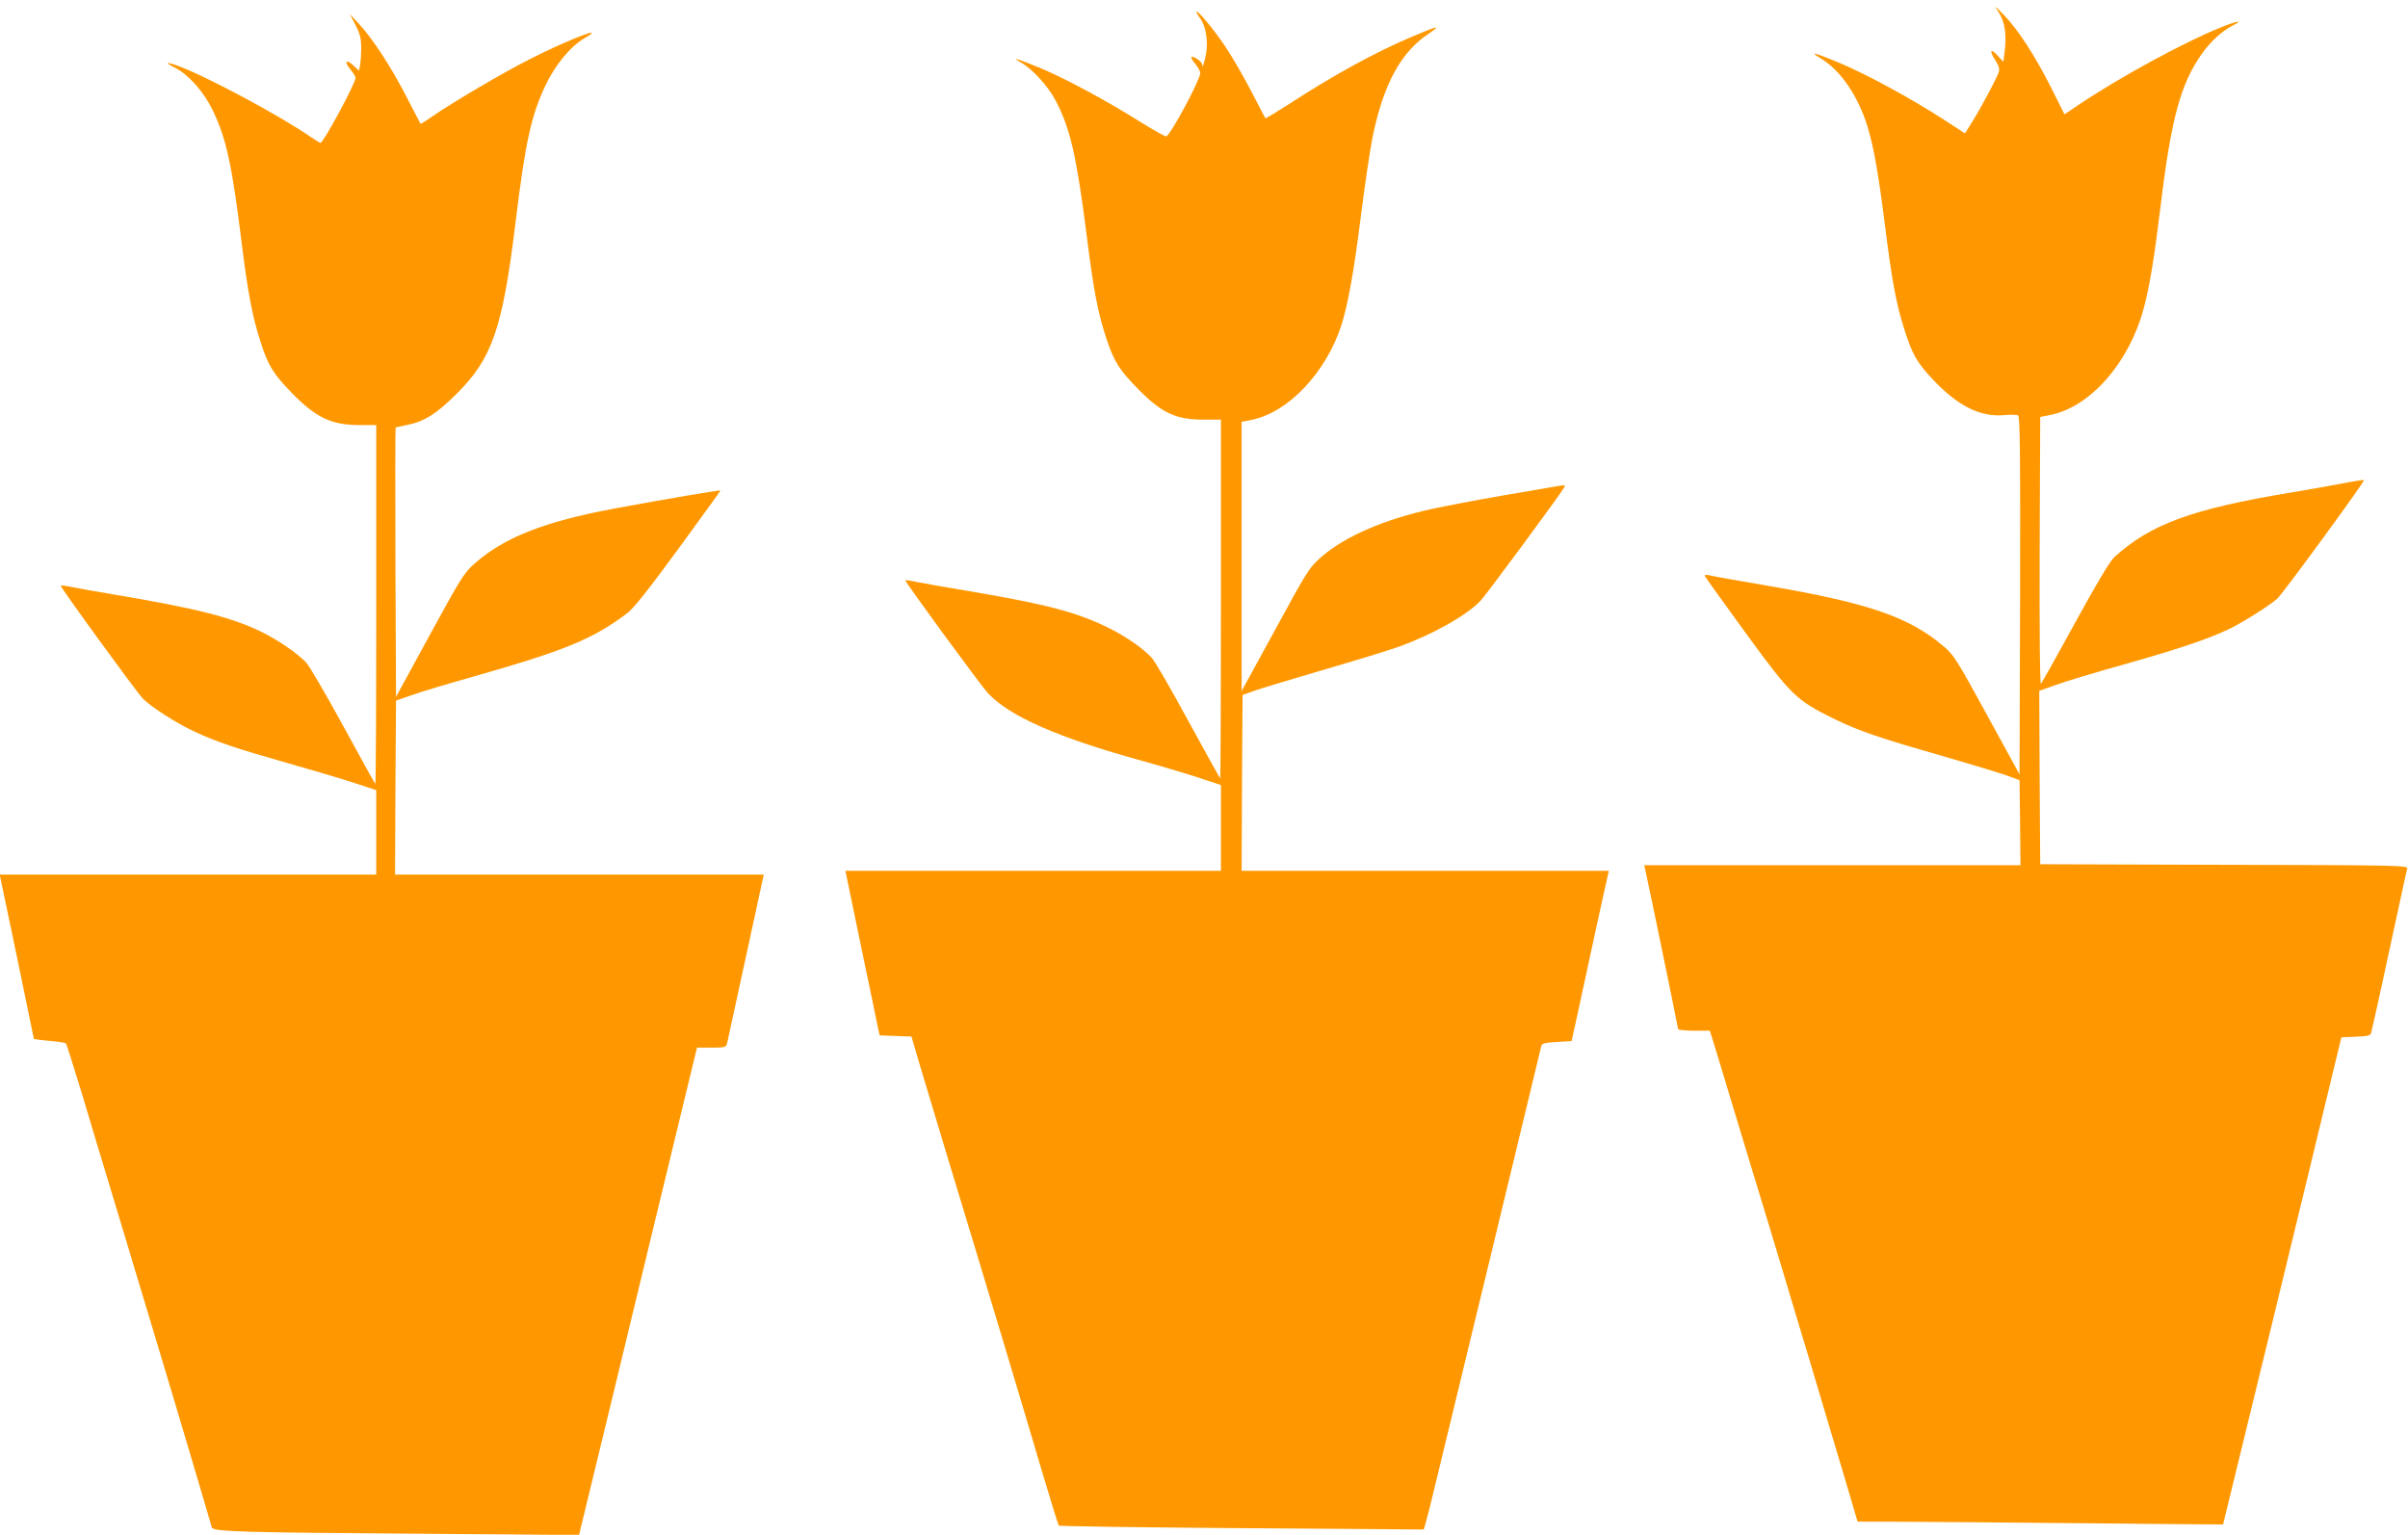
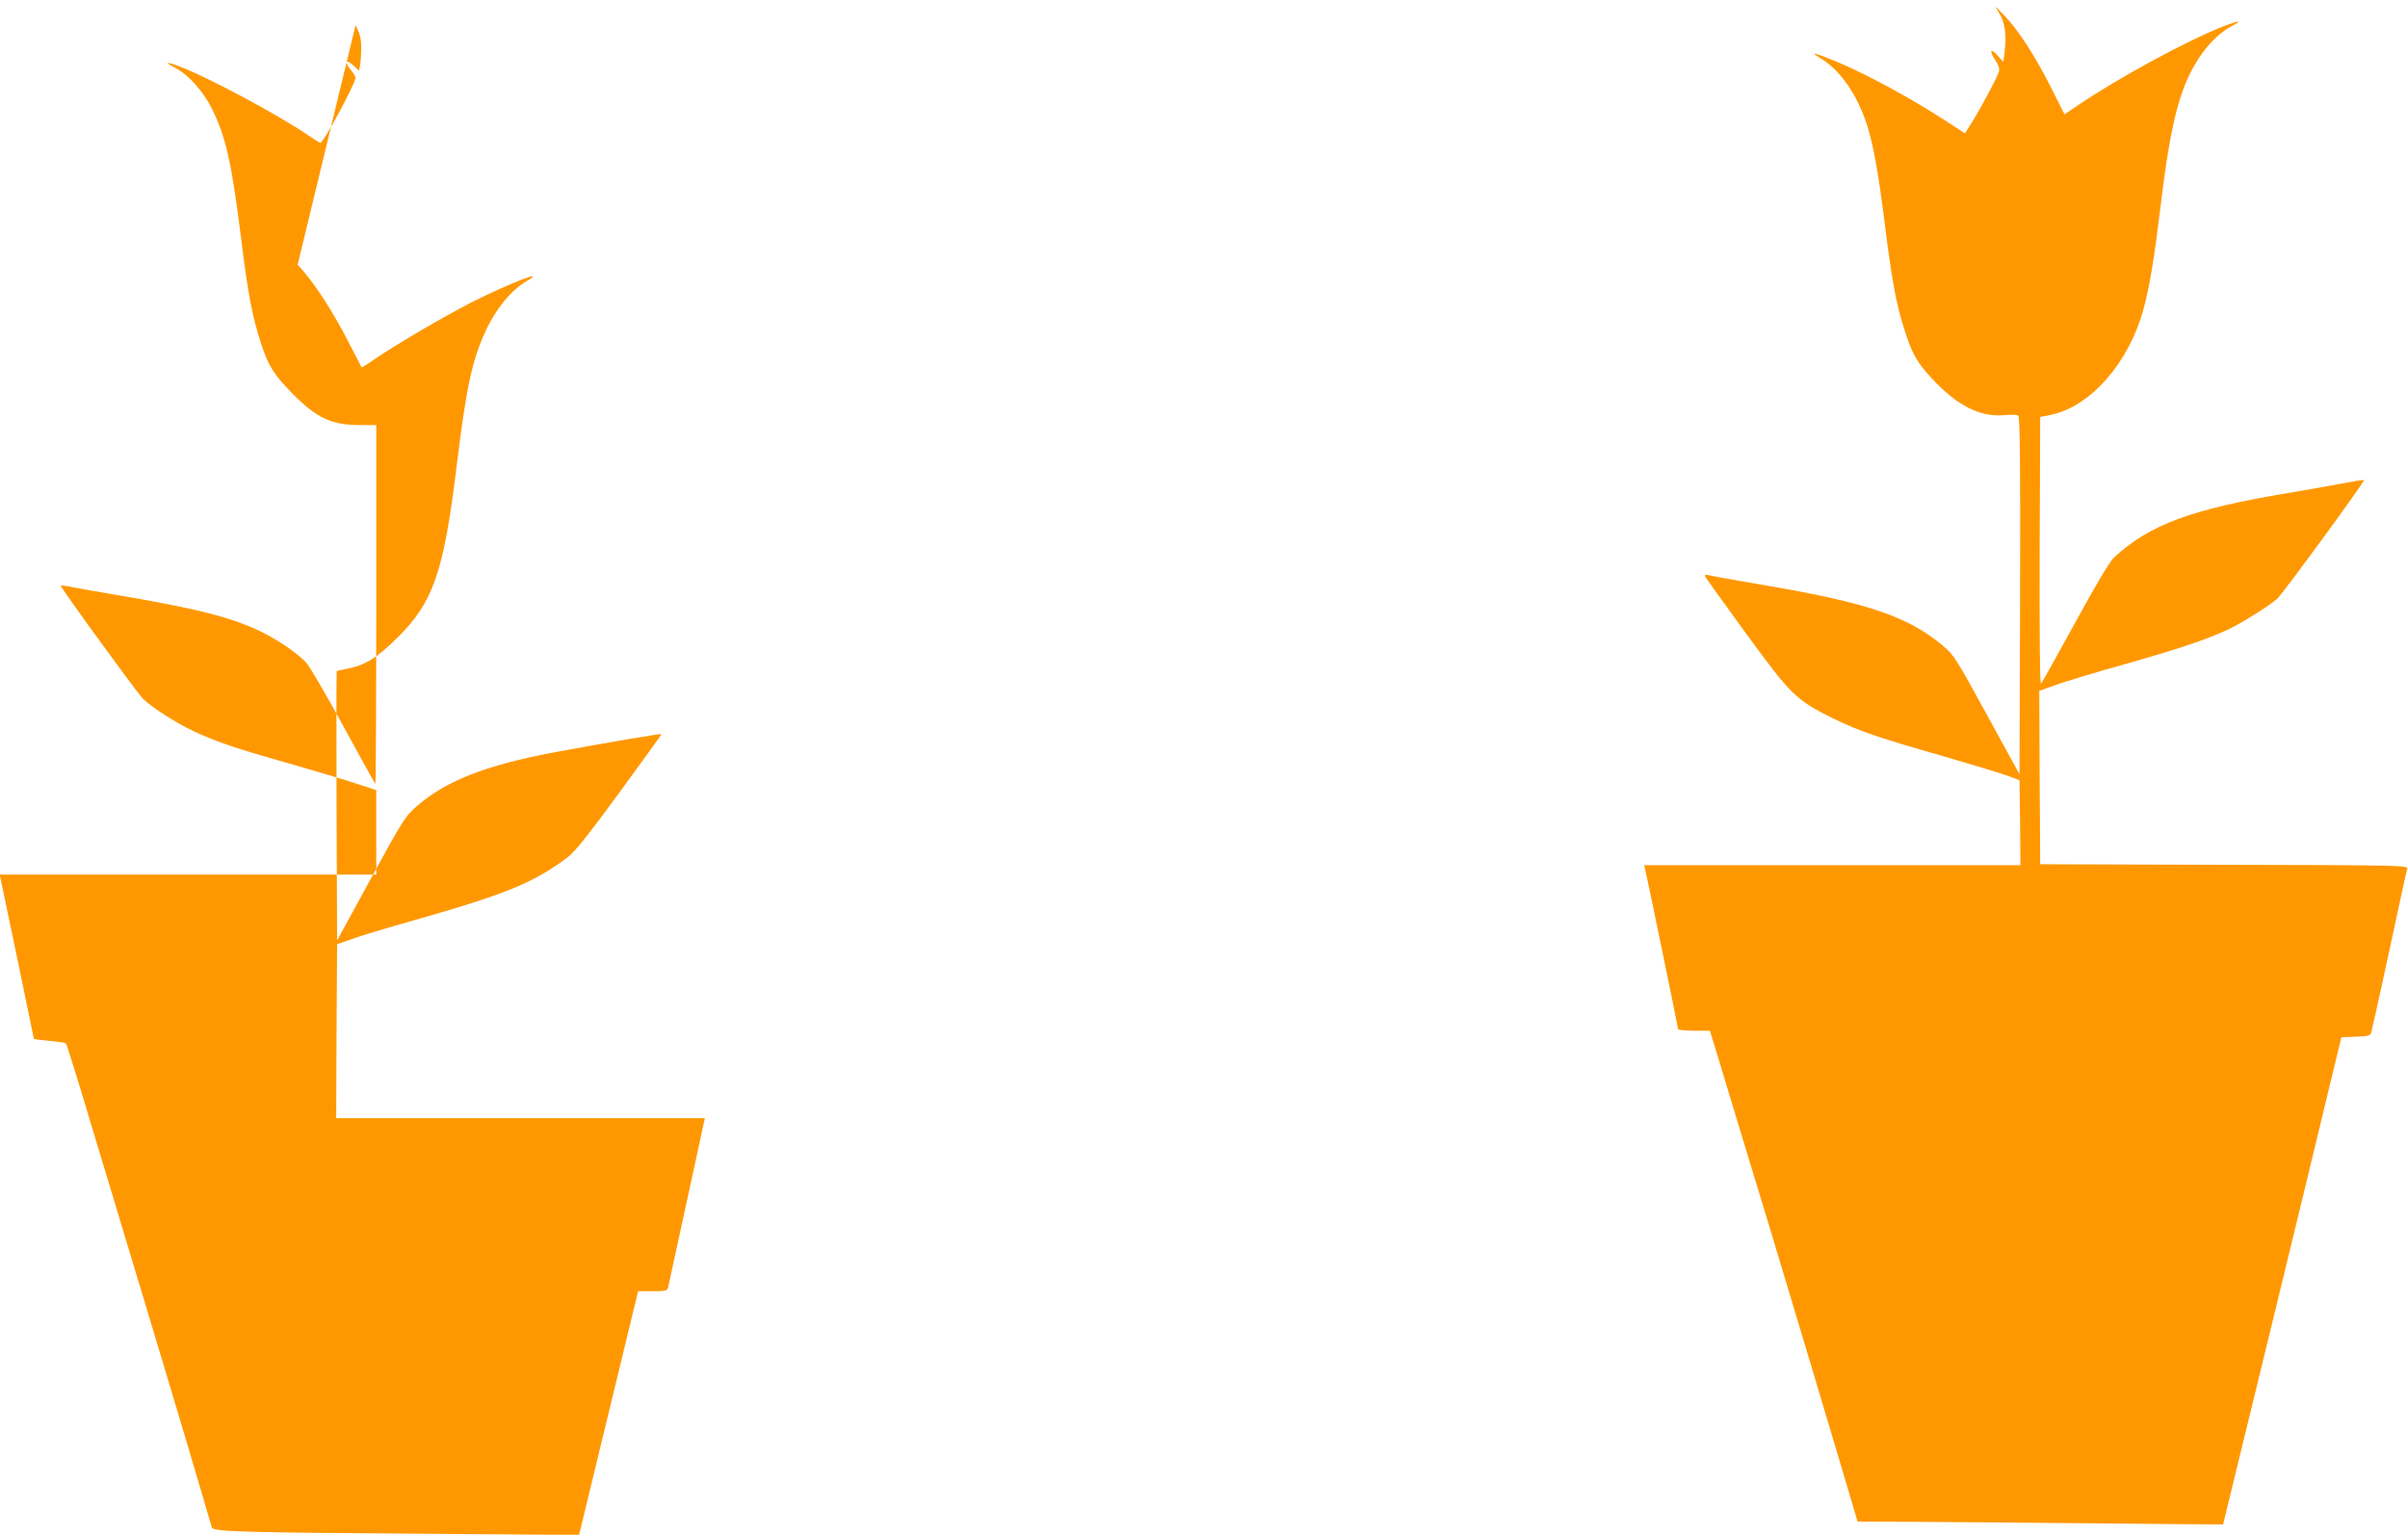
<svg xmlns="http://www.w3.org/2000/svg" version="1.0" width="1280pt" height="816pt" viewBox="0 0 1280 816" preserveAspectRatio="xMidYMid meet">
  <g transform="translate(0,816) scale(0.1,-0.1)" fill="#ff9800" stroke="none">
    <path d="M10626 8092 c31 -48 41 -117 30 -206 l-7 -55 -29 32 c-38 43 -48 29 -15 -21 19 -29 25 -47 20 -64 -10 -32 -94 -190 -141 -265 l-39 -62 -100 65 c-191 124 -429 253 -587 318 -115 47 -142 53 -82 17 105 -62 199 -197 250 -361 34 -109 59 -253 94 -530 36 -289 60 -418 102 -549 42 -133 66 -175 145 -261 136 -147 258 -209 387 -197 34 3 67 2 74 -2 9 -6 12 -218 10 -958 l-3 -950 -173 316 c-160 293 -177 320 -231 365 -182 155 -399 230 -931 321 -146 25 -282 49 -303 54 -29 7 -37 6 -34 -3 3 -6 100 -142 216 -301 243 -333 268 -357 466 -455 140 -68 236 -101 596 -204 145 -42 293 -87 329 -100 l65 -24 3 -226 2 -226 -1000 0 -1000 0 5 -22 c14 -59 175 -841 175 -849 0 -5 38 -9 85 -9 l84 0 30 -97 c16 -54 53 -173 80 -265 28 -93 73 -241 100 -330 27 -90 79 -260 115 -378 97 -320 335 -1117 402 -1343 l58 -197 265 -1 c146 -1 583 -4 971 -8 388 -4 706 -7 707 -6 1 0 465 1907 595 2450 l34 140 76 3 c62 2 78 6 82 20 5 16 92 412 156 712 17 80 33 153 36 162 5 17 -48 18 -973 20 l-978 3 -3 461 -2 461 87 31 c49 18 214 68 369 111 298 85 425 128 548 184 71 34 216 124 261 164 28 24 467 625 461 630 -2 3 -51 -5 -108 -16 -56 -11 -186 -34 -288 -51 -521 -87 -738 -167 -931 -342 -24 -23 -91 -134 -208 -348 -95 -173 -176 -319 -182 -325 -6 -6 -8 255 -7 705 l3 713 55 11 c212 43 418 278 495 566 32 118 57 273 90 545 56 465 107 652 220 810 47 66 106 120 163 149 62 32 26 26 -64 -10 -192 -77 -541 -267 -759 -414 l-71 -48 -71 142 c-86 170 -174 306 -249 384 -54 56 -55 56 -28 14z" />
-     <path d="M6360 8097 c0 -5 9 -20 19 -34 30 -38 44 -121 32 -189 -10 -53 -21 -82 -21 -56 0 14 -48 47 -57 39 -3 -3 6 -20 21 -37 14 -17 26 -39 26 -49 0 -34 -152 -319 -180 -336 -4 -3 -68 33 -142 79 -173 109 -387 224 -518 280 -122 51 -175 67 -115 35 60 -33 146 -126 187 -205 77 -147 110 -291 163 -705 39 -310 60 -421 109 -568 40 -117 67 -159 169 -263 123 -124 199 -160 345 -159 l92 0 0 -956 c0 -526 -2 -954 -4 -952 -2 2 -79 141 -171 309 -91 168 -178 318 -193 333 -49 53 -145 118 -236 162 -169 82 -324 122 -723 190 -117 19 -243 42 -280 49 -37 8 -69 13 -71 11 -5 -4 405 -565 441 -602 116 -123 372 -235 817 -358 91 -25 222 -64 293 -87 l127 -42 0 -228 0 -228 -998 0 -998 0 82 -397 c46 -219 87 -416 91 -438 l9 -40 84 -3 85 -3 46 -157 c26 -86 93 -308 148 -492 197 -647 410 -1358 496 -1650 48 -162 90 -298 93 -301 4 -4 442 -10 973 -14 l967 -7 10 33 c6 19 31 120 56 224 25 105 160 663 300 1240 139 578 256 1059 258 1070 3 17 13 21 83 25 l79 5 32 145 c17 80 59 273 93 430 34 157 65 295 68 308 l5 22 -976 0 -976 0 2 467 3 468 65 23 c36 13 202 63 370 112 168 49 348 104 400 123 178 65 358 166 431 244 30 32 418 557 444 602 7 11 2 13 -26 8 -19 -3 -153 -26 -298 -51 -145 -25 -316 -58 -380 -72 -254 -56 -460 -145 -586 -254 -66 -58 -72 -67 -246 -387 l-179 -327 0 716 0 715 54 11 c194 39 394 251 476 502 35 109 68 291 105 590 20 157 47 339 60 406 57 282 150 456 298 554 72 48 53 45 -92 -17 -195 -83 -415 -204 -647 -355 -69 -44 -126 -79 -128 -77 -1 2 -35 67 -75 144 -40 77 -101 183 -136 235 -62 93 -154 203 -155 187z" />
-     <path d="M1890 8026 c24 -46 30 -71 30 -121 0 -34 -3 -76 -6 -92 l-6 -29 -31 29 c-39 36 -48 18 -13 -24 14 -17 26 -36 26 -43 0 -28 -171 -346 -187 -346 -2 0 -25 14 -50 31 -168 116 -555 323 -705 378 -68 25 -75 20 -16 -10 69 -35 150 -126 196 -220 75 -153 105 -292 157 -714 33 -264 57 -392 101 -526 39 -122 67 -167 163 -266 130 -134 212 -173 363 -173 l88 0 0 -957 c0 -526 -2 -954 -5 -951 -3 3 -80 142 -171 309 -91 167 -180 319 -197 337 -47 49 -141 114 -232 160 -159 79 -357 129 -795 202 -102 17 -205 36 -229 41 -24 5 -46 8 -48 5 -5 -5 397 -558 435 -599 41 -43 179 -132 274 -176 120 -56 231 -93 493 -167 127 -36 285 -83 353 -105 l122 -40 0 -225 0 -224 -1001 0 -1001 0 5 -22 c7 -29 177 -847 177 -851 0 -2 37 -7 82 -11 46 -4 86 -10 89 -14 3 -4 43 -131 89 -282 45 -151 113 -378 152 -505 166 -548 414 -1376 469 -1565 33 -113 62 -212 65 -221 6 -23 157 -27 1160 -34 l792 -6 65 268 c36 147 177 730 313 1295 l249 1028 77 0 c72 0 78 2 83 23 3 12 45 209 95 437 50 228 92 425 95 438 l5 22 -980 0 -980 0 2 463 3 462 80 28 c44 16 190 60 325 98 496 141 641 201 823 338 35 26 112 123 273 343 123 169 224 308 224 310 0 4 -292 -45 -570 -97 -365 -68 -582 -153 -738 -292 -54 -47 -74 -79 -238 -380 l-179 -328 -3 714 c-1 393 -1 716 1 718 2 1 28 7 58 13 93 18 156 57 265 165 190 188 246 349 314 910 53 431 83 568 159 730 53 111 132 207 208 252 129 75 -86 -7 -292 -112 -149 -76 -407 -228 -514 -302 -35 -24 -64 -43 -66 -41 -1 2 -34 66 -74 143 -83 161 -178 306 -250 385 l-51 55 30 -59z" />
+     <path d="M1890 8026 c24 -46 30 -71 30 -121 0 -34 -3 -76 -6 -92 l-6 -29 -31 29 c-39 36 -48 18 -13 -24 14 -17 26 -36 26 -43 0 -28 -171 -346 -187 -346 -2 0 -25 14 -50 31 -168 116 -555 323 -705 378 -68 25 -75 20 -16 -10 69 -35 150 -126 196 -220 75 -153 105 -292 157 -714 33 -264 57 -392 101 -526 39 -122 67 -167 163 -266 130 -134 212 -173 363 -173 l88 0 0 -957 c0 -526 -2 -954 -5 -951 -3 3 -80 142 -171 309 -91 167 -180 319 -197 337 -47 49 -141 114 -232 160 -159 79 -357 129 -795 202 -102 17 -205 36 -229 41 -24 5 -46 8 -48 5 -5 -5 397 -558 435 -599 41 -43 179 -132 274 -176 120 -56 231 -93 493 -167 127 -36 285 -83 353 -105 l122 -40 0 -225 0 -224 -1001 0 -1001 0 5 -22 c7 -29 177 -847 177 -851 0 -2 37 -7 82 -11 46 -4 86 -10 89 -14 3 -4 43 -131 89 -282 45 -151 113 -378 152 -505 166 -548 414 -1376 469 -1565 33 -113 62 -212 65 -221 6 -23 157 -27 1160 -34 l792 -6 65 268 l249 1028 77 0 c72 0 78 2 83 23 3 12 45 209 95 437 50 228 92 425 95 438 l5 22 -980 0 -980 0 2 463 3 462 80 28 c44 16 190 60 325 98 496 141 641 201 823 338 35 26 112 123 273 343 123 169 224 308 224 310 0 4 -292 -45 -570 -97 -365 -68 -582 -153 -738 -292 -54 -47 -74 -79 -238 -380 l-179 -328 -3 714 c-1 393 -1 716 1 718 2 1 28 7 58 13 93 18 156 57 265 165 190 188 246 349 314 910 53 431 83 568 159 730 53 111 132 207 208 252 129 75 -86 -7 -292 -112 -149 -76 -407 -228 -514 -302 -35 -24 -64 -43 -66 -41 -1 2 -34 66 -74 143 -83 161 -178 306 -250 385 l-51 55 30 -59z" />
  </g>
</svg>